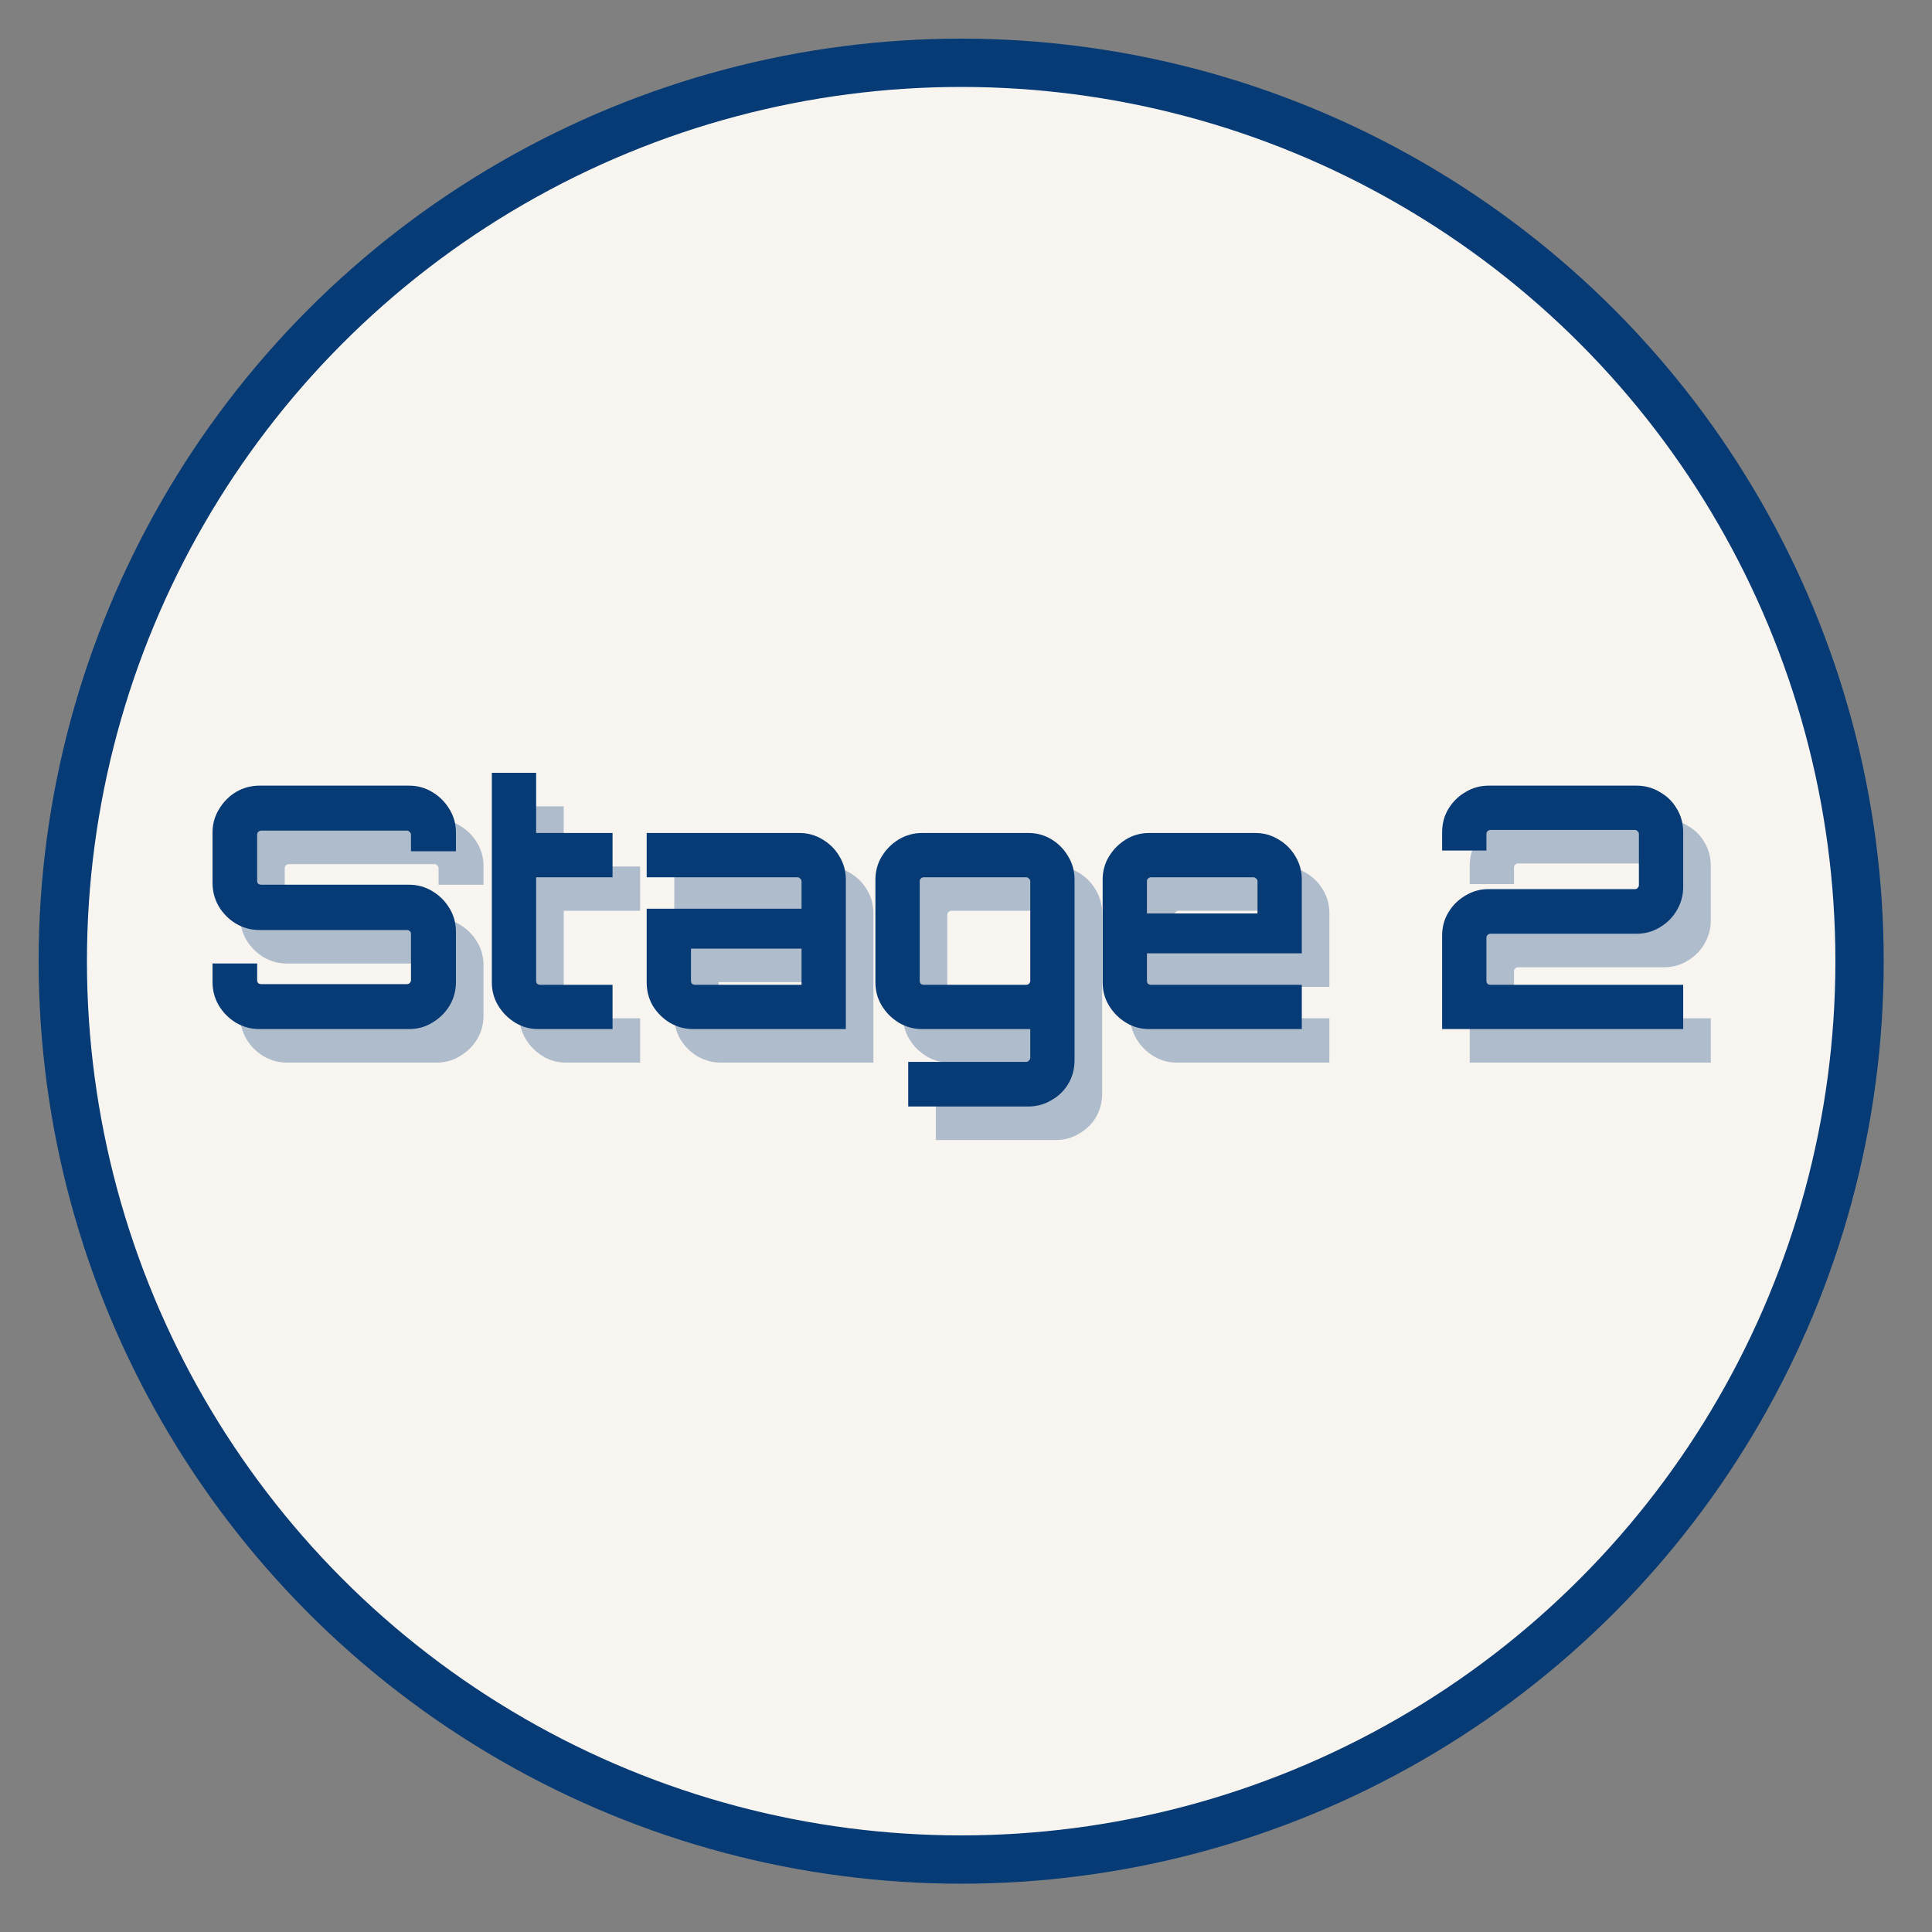
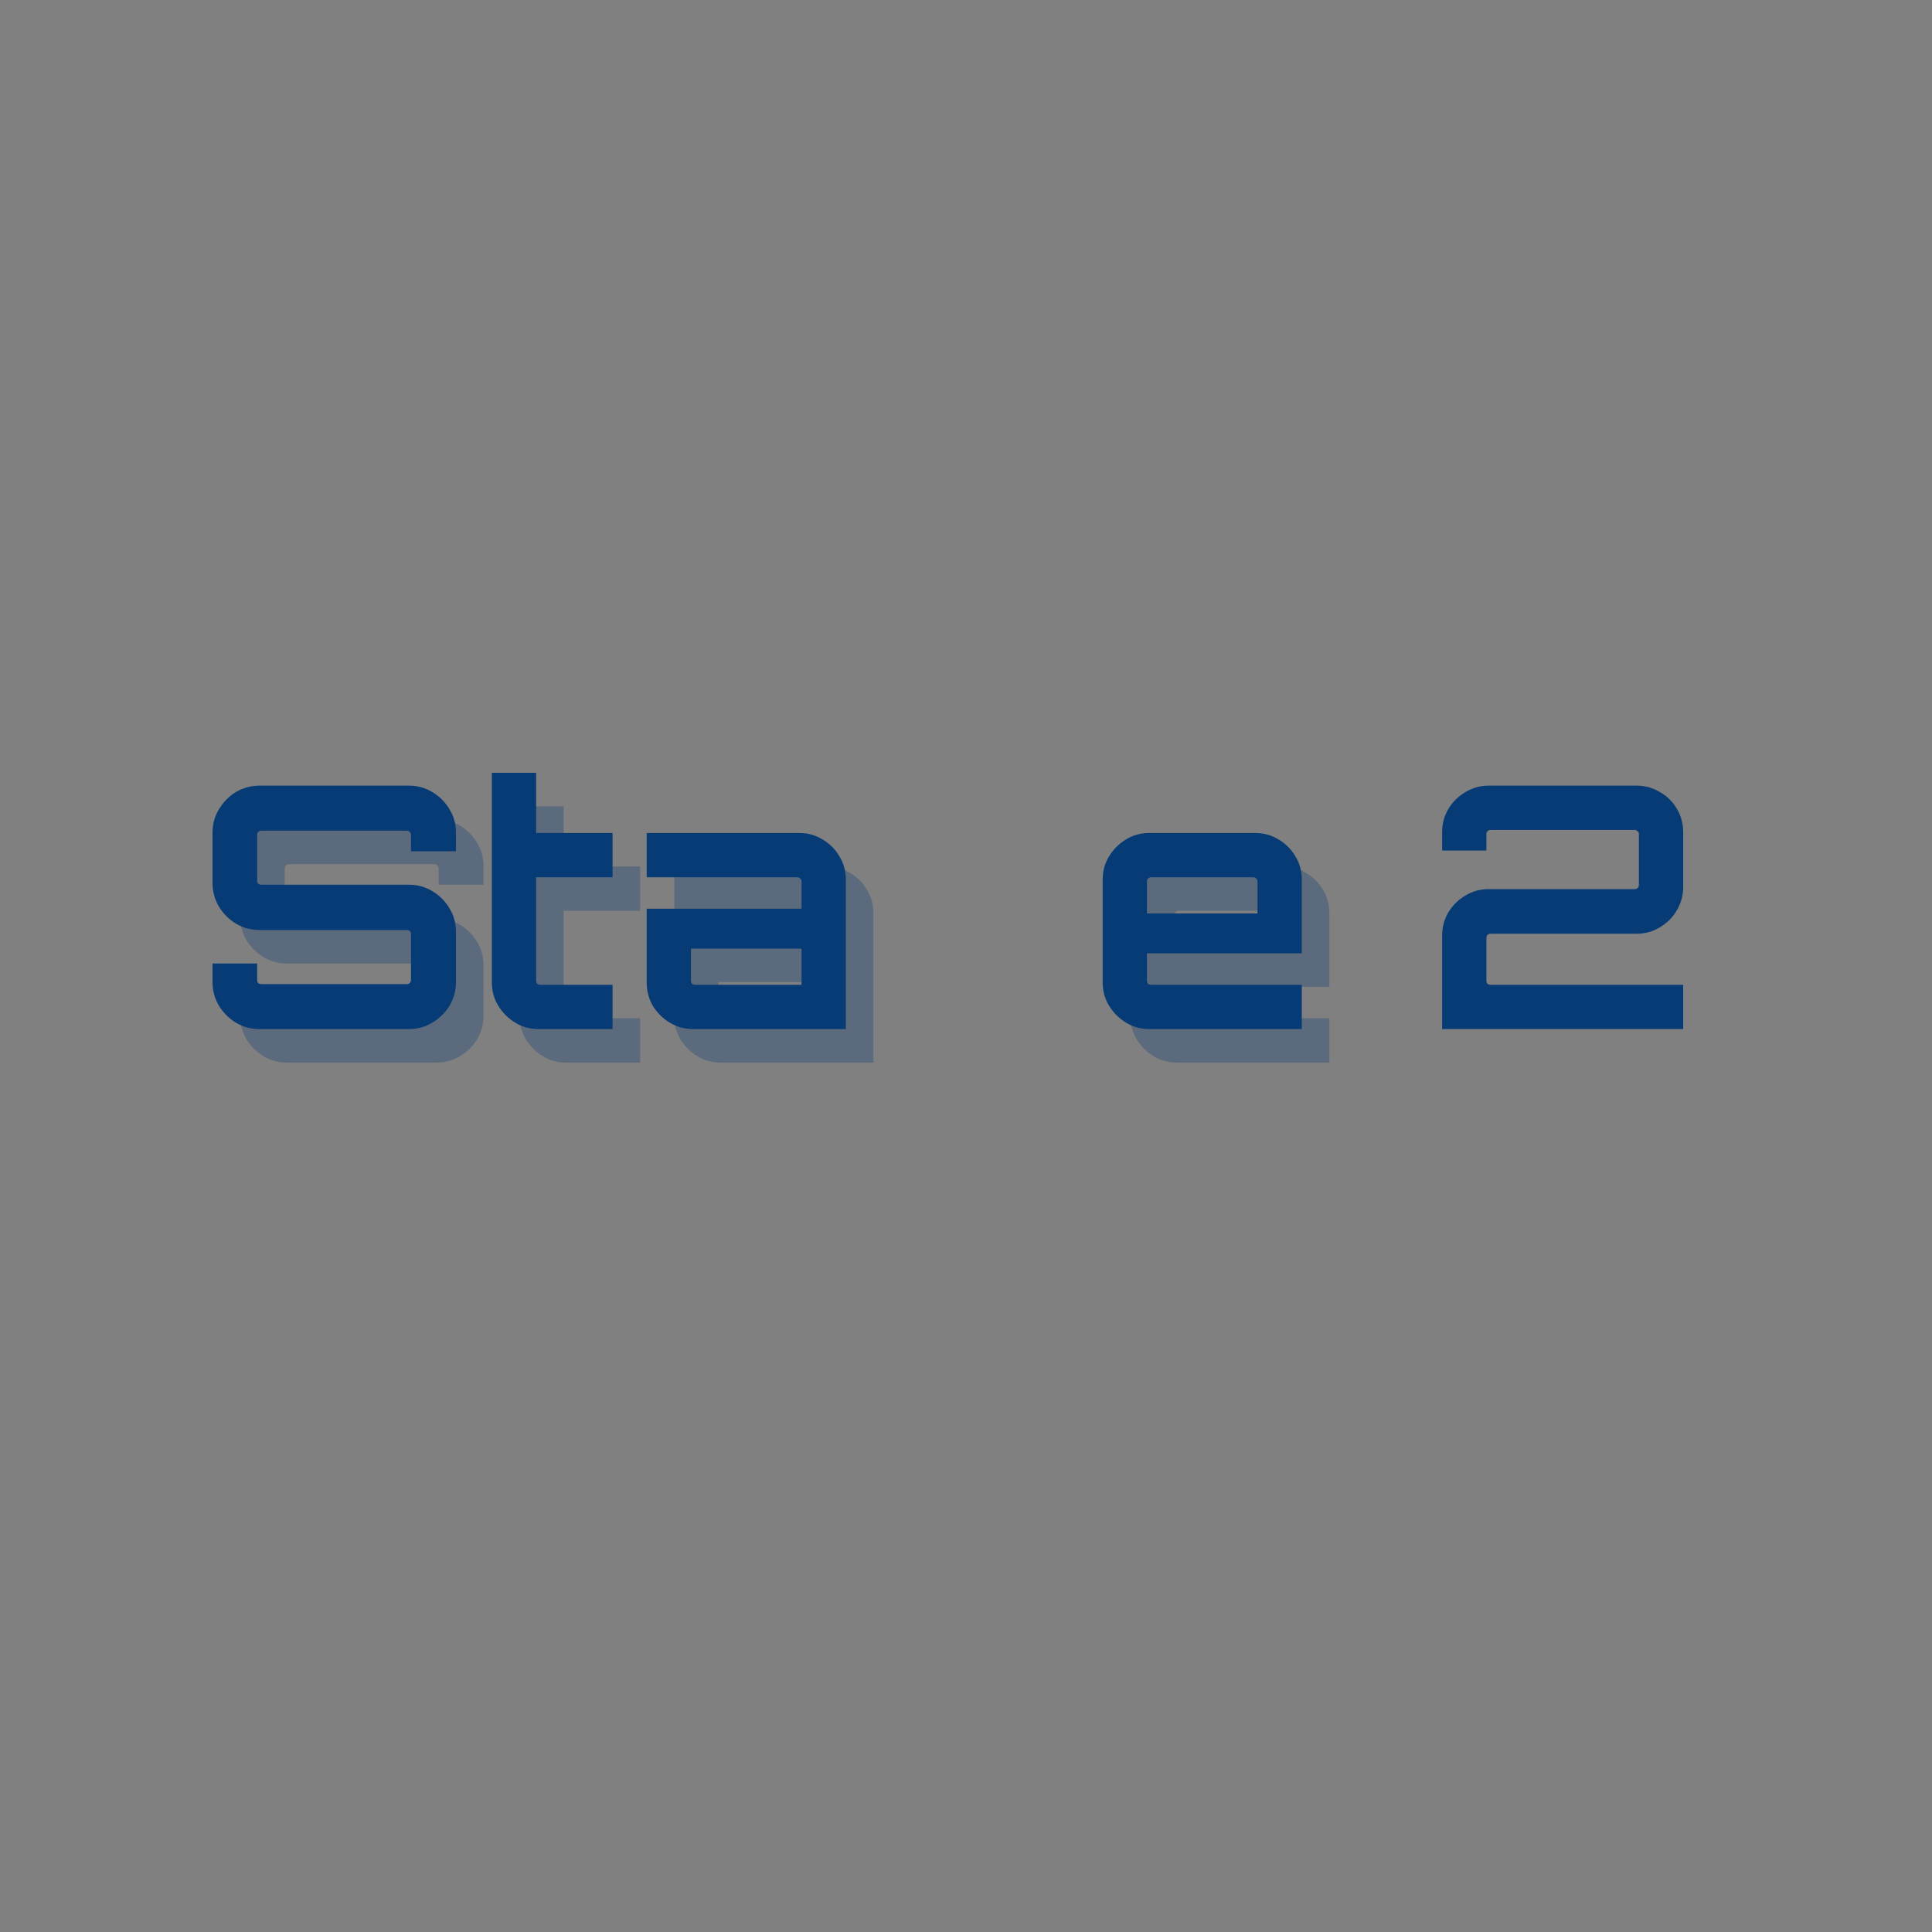
<svg xmlns="http://www.w3.org/2000/svg" width="200" height="200" viewBox="0 0 200 200" fill="none">
  <rect x="0" y="0" width="200" height="200" fill="#808080" stroke="none" />
-   <circle cx="99.5" cy="99.5" r="93" fill="#F8F4F0" stroke="#063B75" stroke-width="5" />
  <path d="M29.72 110C28.833 110 28.017 109.779 27.27 109.335C26.547 108.892 25.963 108.309 25.52 107.585C25.077 106.839 24.855 106.022 24.855 105.135V103.21H29.475V104.925C29.475 105.042 29.51 105.147 29.58 105.24C29.673 105.31 29.778 105.345 29.895 105.345H44.98C45.097 105.345 45.19 105.31 45.26 105.24C45.353 105.147 45.4 105.042 45.4 104.925V100.13C45.4 100.014 45.353 99.92 45.26 99.85C45.19 99.78 45.097 99.745 44.98 99.745H29.72C28.833 99.745 28.017 99.523 27.27 99.08C26.547 98.637 25.963 98.053 25.52 97.33C25.077 96.584 24.855 95.755 24.855 94.845V89.665C24.855 88.778 25.077 87.974 25.52 87.25C25.963 86.504 26.547 85.909 27.27 85.465C28.017 85.022 28.833 84.8 29.72 84.8H45.19C46.077 84.8 46.882 85.022 47.605 85.465C48.352 85.909 48.947 86.504 49.39 87.25C49.833 87.974 50.055 88.778 50.055 89.665V91.59H45.4V89.875C45.4 89.758 45.353 89.665 45.26 89.595C45.19 89.502 45.097 89.455 44.98 89.455H29.895C29.778 89.455 29.673 89.502 29.58 89.595C29.51 89.665 29.475 89.758 29.475 89.875V94.67C29.475 94.787 29.51 94.88 29.58 94.95C29.673 95.02 29.778 95.055 29.895 95.055H45.19C46.077 95.055 46.882 95.277 47.605 95.72C48.352 96.163 48.947 96.758 49.39 97.505C49.833 98.228 50.055 99.045 50.055 99.955V105.135C50.055 106.022 49.833 106.839 49.39 107.585C48.947 108.309 48.352 108.892 47.605 109.335C46.882 109.779 46.077 110 45.19 110H29.72Z" fill="#063B75" fill-opacity="0.3" />
  <path d="M58.601 110C57.714 110 56.909 109.779 56.186 109.335C55.463 108.892 54.879 108.309 54.436 107.585C53.993 106.862 53.771 106.057 53.771 105.17V83.47H58.356V89.7H66.266V94.285H58.356V104.995C58.356 105.112 58.391 105.217 58.461 105.31C58.554 105.38 58.659 105.415 58.776 105.415H66.266V110H58.601Z" fill="#063B75" fill-opacity="0.3" />
  <path d="M74.63 110C73.744 110 72.927 109.779 72.18 109.335C71.457 108.892 70.874 108.309 70.43 107.585C70.01 106.862 69.8 106.057 69.8 105.17V97.54H85.831V94.705C85.831 94.588 85.784 94.495 85.69 94.425C85.62 94.332 85.527 94.285 85.41 94.285H69.8V89.7H85.585C86.472 89.7 87.277 89.922 88.001 90.365C88.747 90.808 89.33 91.392 89.751 92.115C90.194 92.838 90.415 93.644 90.415 94.53V110H74.63ZM74.805 105.415H85.831V101.67H74.385V104.995C74.385 105.112 74.42 105.217 74.49 105.31C74.584 105.38 74.689 105.415 74.805 105.415Z" fill="#063B75" fill-opacity="0.3" />
-   <path d="M96.873 118.015V113.395H109.088C109.205 113.395 109.298 113.349 109.368 113.255C109.461 113.185 109.508 113.092 109.508 112.975V110H98.308C97.445 110 96.64 109.779 95.893 109.335C95.17 108.892 94.586 108.309 94.143 107.585C93.7 106.862 93.478 106.057 93.478 105.17V94.53C93.478 93.644 93.7 92.838 94.143 92.115C94.586 91.392 95.17 90.808 95.893 90.365C96.64 89.922 97.445 89.7 98.308 89.7H109.298C110.185 89.7 110.99 89.922 111.713 90.365C112.436 90.808 113.008 91.392 113.428 92.115C113.871 92.838 114.093 93.644 114.093 94.53V113.185C114.093 114.095 113.883 114.912 113.463 115.635C113.043 116.359 112.46 116.93 111.713 117.35C110.99 117.794 110.185 118.015 109.298 118.015H96.873ZM98.483 105.415H109.088C109.205 105.415 109.298 105.38 109.368 105.31C109.461 105.217 109.508 105.112 109.508 104.995V94.705C109.508 94.588 109.461 94.495 109.368 94.425C109.298 94.332 109.205 94.285 109.088 94.285H98.483C98.366 94.285 98.261 94.332 98.168 94.425C98.098 94.495 98.063 94.588 98.063 94.705V104.995C98.063 105.112 98.098 105.217 98.168 105.31C98.261 105.38 98.366 105.415 98.483 105.415Z" fill="#063B75" fill-opacity="0.3" />
  <path d="M121.832 110C120.945 110 120.14 109.779 119.417 109.335C118.693 108.892 118.11 108.309 117.667 107.585C117.223 106.862 117.002 106.057 117.002 105.17V94.53C117.002 93.644 117.223 92.838 117.667 92.115C118.11 91.392 118.693 90.808 119.417 90.365C120.14 89.922 120.945 89.7 121.832 89.7H132.787C133.673 89.7 134.478 89.922 135.202 90.365C135.948 90.808 136.532 91.392 136.952 92.115C137.395 92.838 137.617 93.644 137.617 94.53V102.16H121.587V104.995C121.587 105.112 121.622 105.217 121.692 105.31C121.785 105.38 121.89 105.415 122.007 105.415H137.617V110H121.832ZM121.587 98.03H133.032V94.705C133.032 94.588 132.985 94.495 132.892 94.425C132.822 94.332 132.728 94.285 132.612 94.285H122.007C121.89 94.285 121.785 94.332 121.692 94.425C121.622 94.495 121.587 94.588 121.587 94.705V98.03Z" fill="#063B75" fill-opacity="0.3" />
-   <path d="M152.143 110V100.34C152.143 99.43 152.365 98.614 152.808 97.89C153.252 97.167 153.835 96.595 154.558 96.175C155.282 95.732 156.087 95.51 156.973 95.51H172.093C172.21 95.51 172.303 95.475 172.373 95.405C172.467 95.312 172.513 95.207 172.513 95.09V89.805C172.513 89.689 172.467 89.595 172.373 89.525C172.303 89.432 172.21 89.385 172.093 89.385H157.148C157.032 89.385 156.927 89.432 156.833 89.525C156.763 89.595 156.728 89.689 156.728 89.805V91.52H152.143V89.63C152.143 88.72 152.365 87.903 152.808 87.18C153.252 86.457 153.835 85.885 154.558 85.465C155.282 85.022 156.087 84.8 156.973 84.8H172.268C173.155 84.8 173.96 85.022 174.683 85.465C175.43 85.885 176.013 86.457 176.433 87.18C176.877 87.903 177.098 88.72 177.098 89.63V95.3C177.098 96.163 176.877 96.969 176.433 97.715C176.013 98.439 175.43 99.022 174.683 99.465C173.96 99.909 173.155 100.13 172.268 100.13H157.148C157.032 100.13 156.927 100.177 156.833 100.27C156.763 100.34 156.728 100.434 156.728 100.55V104.995C156.728 105.112 156.763 105.217 156.833 105.31C156.927 105.38 157.032 105.415 157.148 105.415H177.098V110H152.143Z" fill="#063B75" fill-opacity="0.3" />
  <path d="M26.865 106.53C25.978 106.53 25.162 106.308 24.415 105.865C23.692 105.422 23.108 104.838 22.665 104.115C22.222 103.368 22 102.552 22 101.665V99.74H26.62V101.455C26.62 101.572 26.655 101.677 26.725 101.77C26.818 101.84 26.923 101.875 27.04 101.875H42.125C42.242 101.875 42.335 101.84 42.405 101.77C42.498 101.677 42.545 101.572 42.545 101.455V96.66C42.545 96.543 42.498 96.45 42.405 96.38C42.335 96.31 42.242 96.275 42.125 96.275H26.865C25.978 96.275 25.162 96.053 24.415 95.61C23.692 95.167 23.108 94.583 22.665 93.86C22.222 93.113 22 92.285 22 91.375V86.195C22 85.308 22.222 84.503 22.665 83.78C23.108 83.033 23.692 82.438 24.415 81.995C25.162 81.552 25.978 81.33 26.865 81.33H42.335C43.222 81.33 44.027 81.552 44.75 81.995C45.497 82.438 46.092 83.033 46.535 83.78C46.978 84.503 47.2 85.308 47.2 86.195V88.12H42.545V86.405C42.545 86.288 42.498 86.195 42.405 86.125C42.335 86.032 42.242 85.985 42.125 85.985H27.04C26.923 85.985 26.818 86.032 26.725 86.125C26.655 86.195 26.62 86.288 26.62 86.405V91.2C26.62 91.317 26.655 91.41 26.725 91.48C26.818 91.55 26.923 91.585 27.04 91.585H42.335C43.222 91.585 44.027 91.807 44.75 92.25C45.497 92.693 46.092 93.288 46.535 94.035C46.978 94.758 47.2 95.575 47.2 96.485V101.665C47.2 102.552 46.978 103.368 46.535 104.115C46.092 104.838 45.497 105.422 44.75 105.865C44.027 106.308 43.222 106.53 42.335 106.53H26.865Z" fill="#063B75" />
  <path d="M55.746 106.53C54.859 106.53 54.054 106.308 53.331 105.865C52.608 105.422 52.024 104.838 51.581 104.115C51.138 103.392 50.916 102.587 50.916 101.7V80H55.501V86.23H63.411V90.815H55.501V101.525C55.501 101.642 55.536 101.747 55.606 101.84C55.699 101.91 55.804 101.945 55.921 101.945H63.411V106.53H55.746Z" fill="#063B75" />
  <path d="M71.775 106.53C70.889 106.53 70.072 106.308 69.326 105.865C68.602 105.422 68.019 104.838 67.576 104.115C67.156 103.392 66.945 102.587 66.945 101.7V94.07H82.975V91.235C82.975 91.118 82.929 91.025 82.835 90.955C82.766 90.862 82.672 90.815 82.555 90.815H66.945V86.23H82.731C83.617 86.23 84.422 86.452 85.145 86.895C85.892 87.338 86.475 87.922 86.895 88.645C87.339 89.368 87.561 90.173 87.561 91.06V106.53H71.775ZM71.951 101.945H82.975V98.2H71.531V101.525C71.531 101.642 71.566 101.747 71.635 101.84C71.729 101.91 71.834 101.945 71.951 101.945Z" fill="#063B75" />
-   <path d="M94.018 114.545V109.925H106.233C106.35 109.925 106.443 109.878 106.513 109.785C106.606 109.715 106.653 109.622 106.653 109.505V106.53H95.453C94.59 106.53 93.785 106.308 93.038 105.865C92.315 105.422 91.731 104.838 91.288 104.115C90.845 103.392 90.623 102.587 90.623 101.7V91.06C90.623 90.173 90.845 89.368 91.288 88.645C91.731 87.922 92.315 87.338 93.038 86.895C93.785 86.452 94.59 86.23 95.453 86.23H106.443C107.33 86.23 108.135 86.452 108.858 86.895C109.581 87.338 110.153 87.922 110.573 88.645C111.016 89.368 111.238 90.173 111.238 91.06V109.715C111.238 110.625 111.028 111.442 110.608 112.165C110.188 112.888 109.605 113.46 108.858 113.88C108.135 114.323 107.33 114.545 106.443 114.545H94.018ZM95.628 101.945H106.233C106.35 101.945 106.443 101.91 106.513 101.84C106.606 101.747 106.653 101.642 106.653 101.525V91.235C106.653 91.118 106.606 91.025 106.513 90.955C106.443 90.862 106.35 90.815 106.233 90.815H95.628C95.511 90.815 95.406 90.862 95.313 90.955C95.243 91.025 95.208 91.118 95.208 91.235V101.525C95.208 101.642 95.243 101.747 95.313 101.84C95.406 101.91 95.511 101.945 95.628 101.945Z" fill="#063B75" />
  <path d="M118.977 106.53C118.09 106.53 117.285 106.308 116.562 105.865C115.838 105.422 115.255 104.838 114.812 104.115C114.368 103.392 114.147 102.587 114.147 101.7V91.06C114.147 90.173 114.368 89.368 114.812 88.645C115.255 87.922 115.838 87.338 116.562 86.895C117.285 86.452 118.09 86.23 118.977 86.23H129.932C130.818 86.23 131.623 86.452 132.347 86.895C133.093 87.338 133.677 87.922 134.097 88.645C134.54 89.368 134.762 90.173 134.762 91.06V98.69H118.732V101.525C118.732 101.642 118.767 101.747 118.837 101.84C118.93 101.91 119.035 101.945 119.152 101.945H134.762V106.53H118.977ZM118.732 94.56H130.177V91.235C130.177 91.118 130.13 91.025 130.037 90.955C129.967 90.862 129.873 90.815 129.757 90.815H119.152C119.035 90.815 118.93 90.862 118.837 90.955C118.767 91.025 118.732 91.118 118.732 91.235V94.56Z" fill="#063B75" />
  <path d="M149.288 106.53V96.87C149.288 95.96 149.51 95.143 149.953 94.42C150.397 93.697 150.98 93.125 151.703 92.705C152.427 92.262 153.232 92.04 154.118 92.04H169.238C169.355 92.04 169.448 92.005 169.518 91.935C169.612 91.842 169.658 91.737 169.658 91.62V86.335C169.658 86.218 169.612 86.125 169.518 86.055C169.448 85.962 169.355 85.915 169.238 85.915H154.293C154.177 85.915 154.072 85.962 153.978 86.055C153.908 86.125 153.873 86.218 153.873 86.335V88.05H149.288V86.16C149.288 85.25 149.51 84.433 149.953 83.71C150.397 82.987 150.98 82.415 151.703 81.995C152.427 81.552 153.232 81.33 154.118 81.33H169.413C170.3 81.33 171.105 81.552 171.828 81.995C172.575 82.415 173.158 82.987 173.578 83.71C174.022 84.433 174.243 85.25 174.243 86.16V91.83C174.243 92.693 174.022 93.498 173.578 94.245C173.158 94.968 172.575 95.552 171.828 95.995C171.105 96.438 170.3 96.66 169.413 96.66H154.293C154.177 96.66 154.072 96.707 153.978 96.8C153.908 96.87 153.873 96.963 153.873 97.08V101.525C153.873 101.642 153.908 101.747 153.978 101.84C154.072 101.91 154.177 101.945 154.293 101.945H174.243V106.53H149.288Z" fill="#063B75" />
</svg>